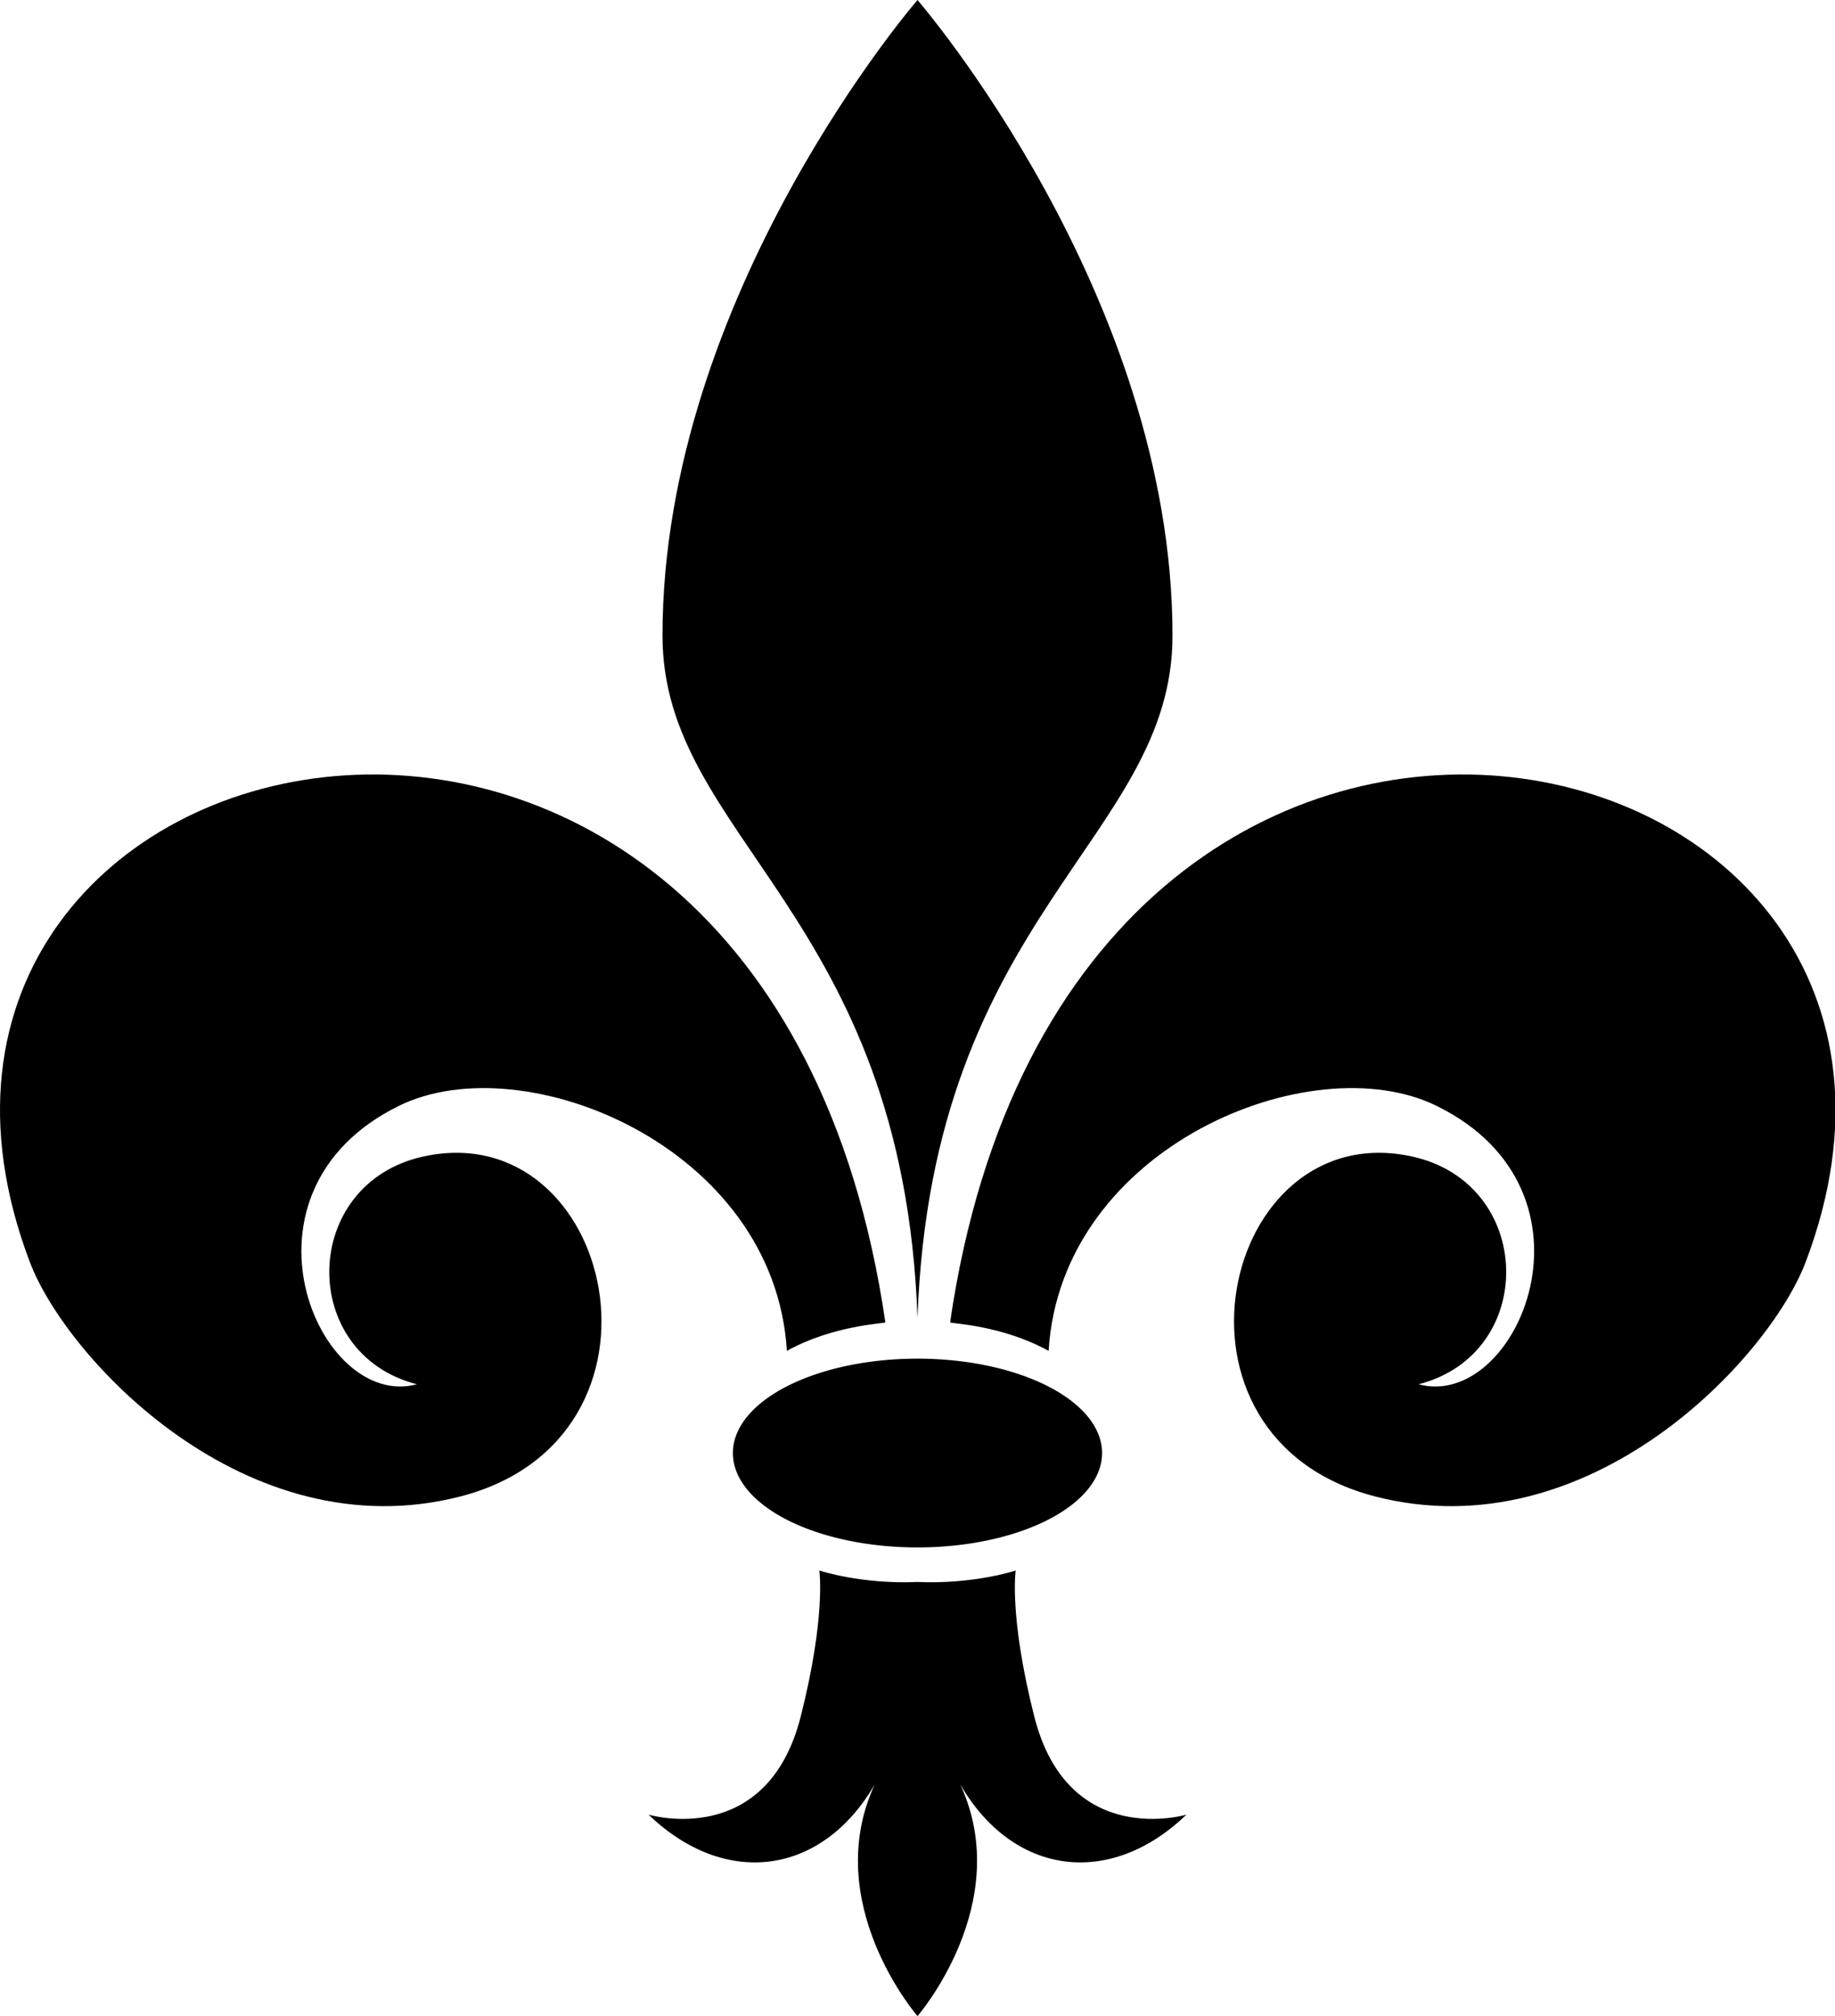
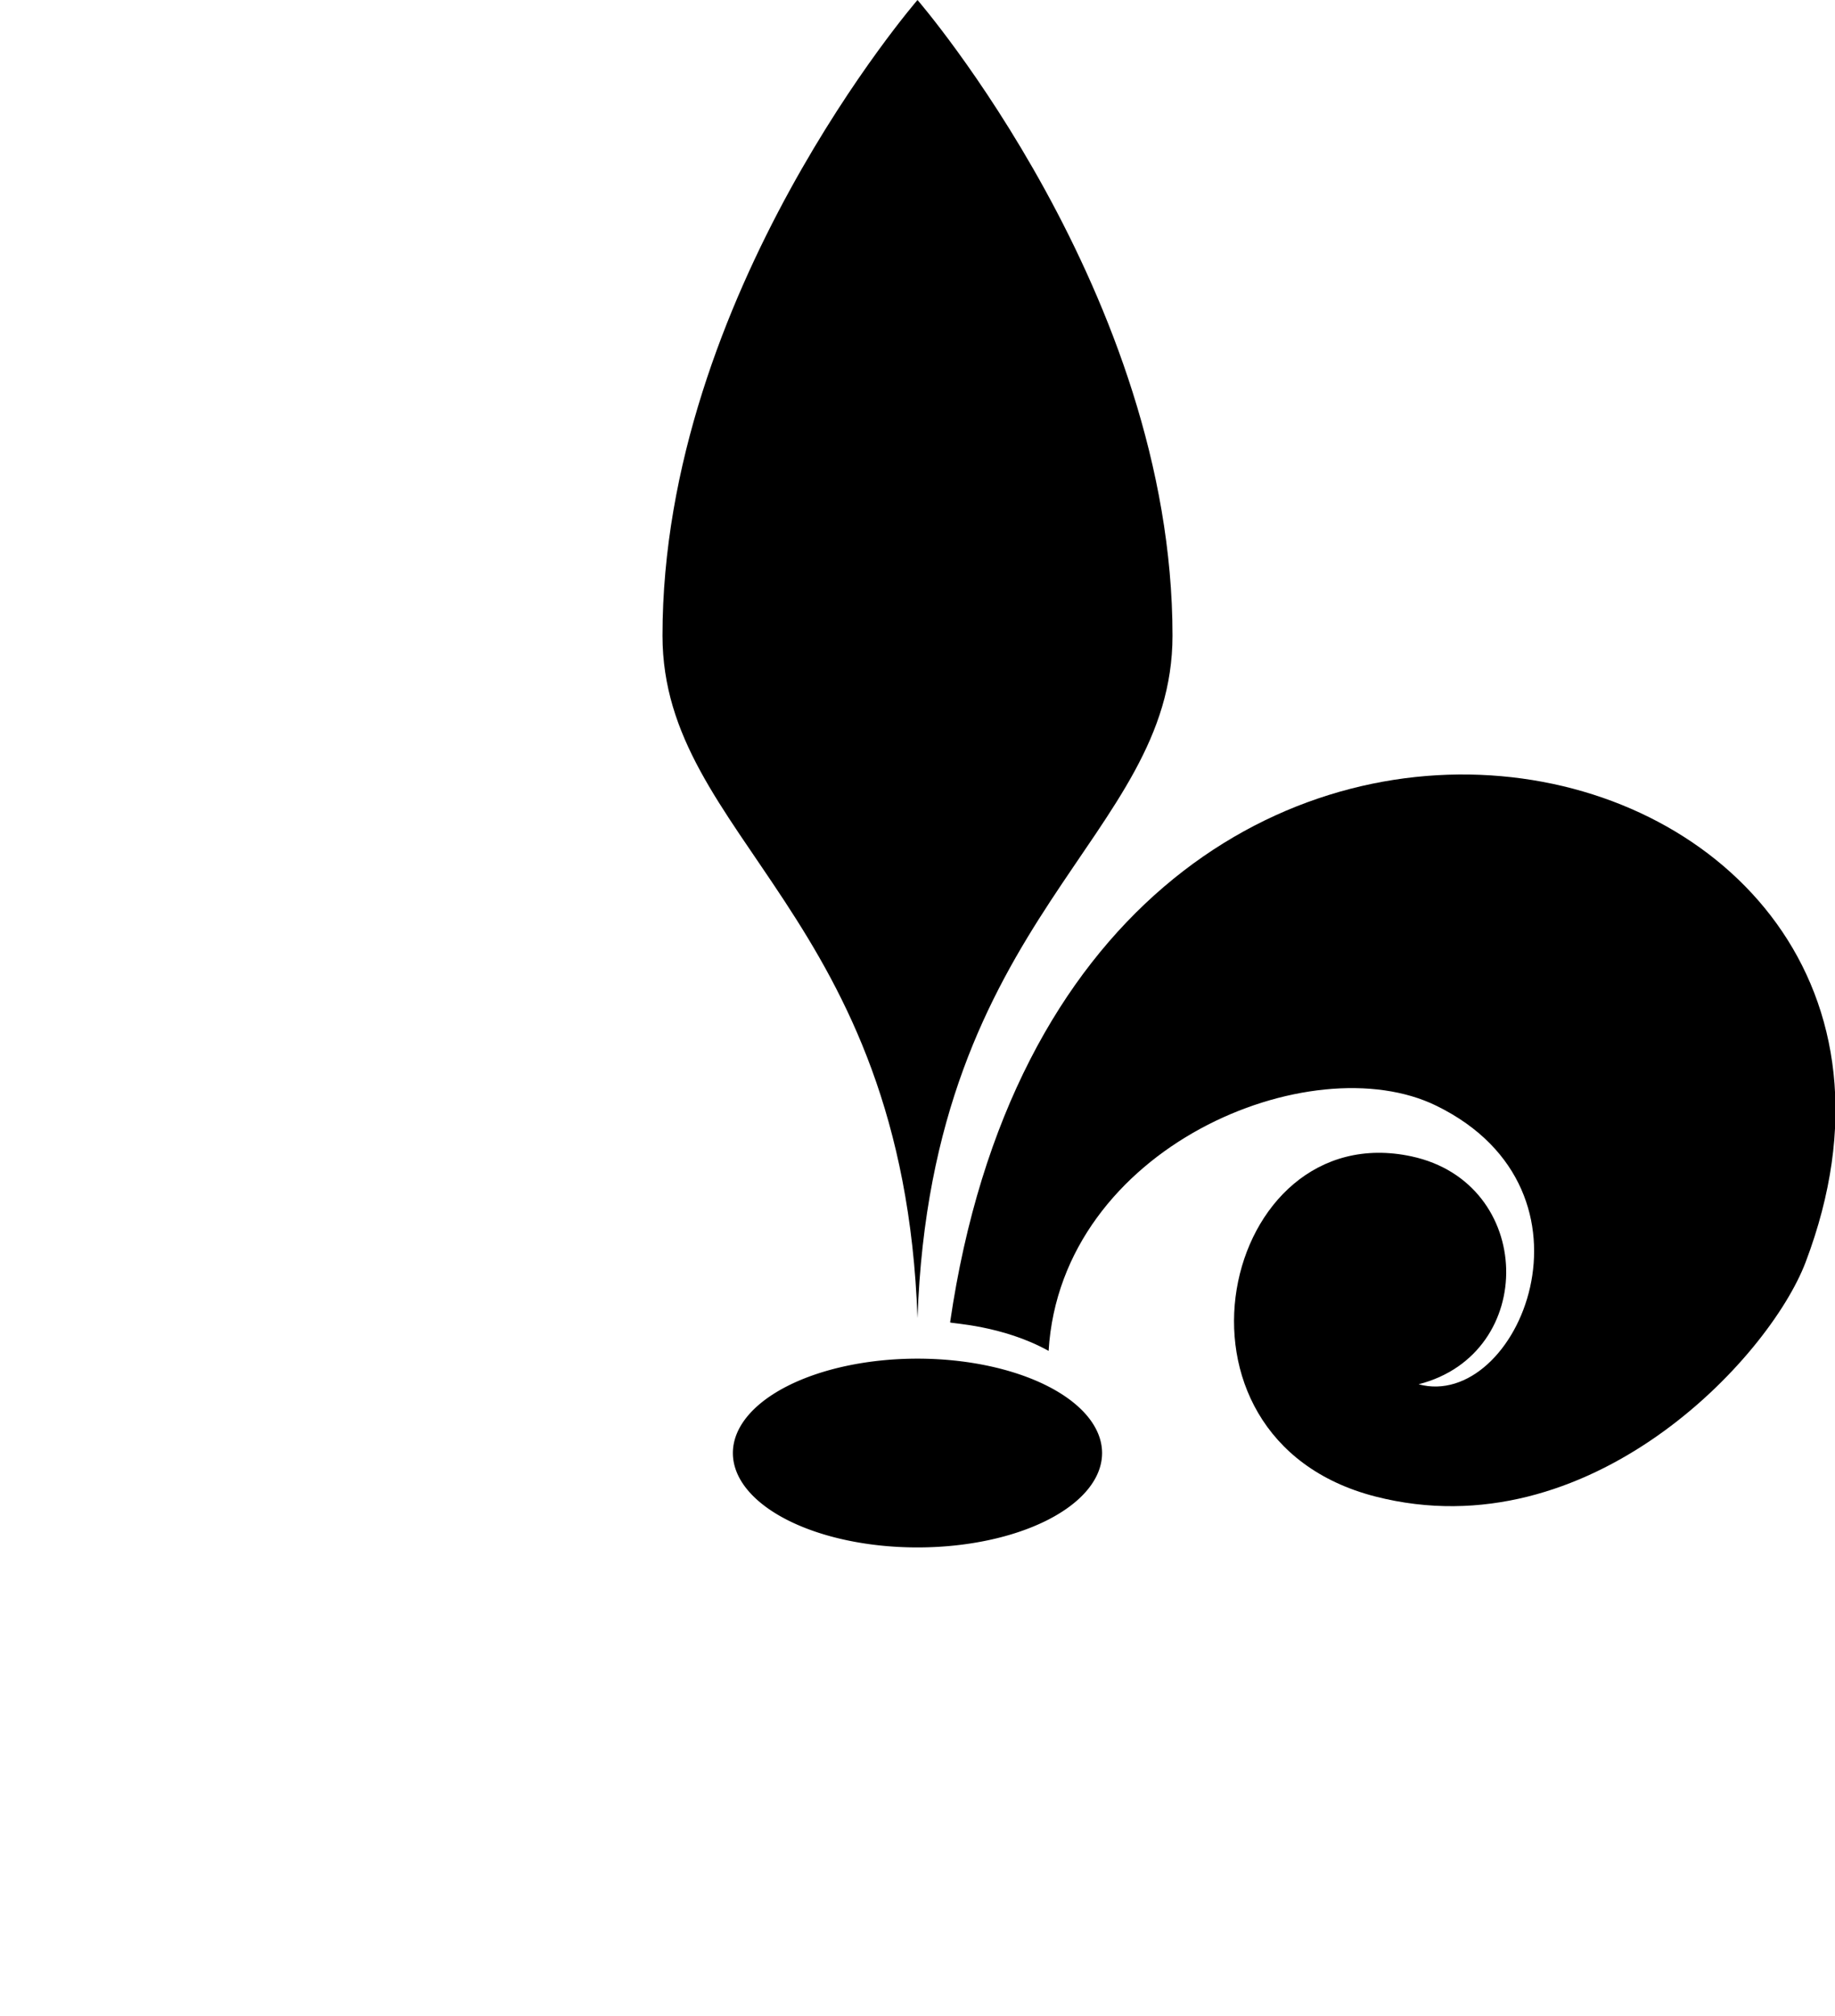
<svg xmlns="http://www.w3.org/2000/svg" viewBox="0 0 325.4 357.44" version="1.0">
  <path d="M162.7 0c0 .01-45.22 52.17-45.22 112.69 0 36.02 42.7 49.24 45.22 121 2.52-71.76 45.22-84.98 45.22-121C207.92 52.17 162.7.01 162.7 0z" fill-rule="evenodd" />
-   <path d="M157 234.45c-21.4-146.68-188.58-108-151.71-10.7 6.5 17.17 38.4 51.29 76.3 41.57 40.42-10.37 27.31-67.58-6.43-60.3-21.83 4.7-22.46 34.97-1.23 40.4-17.53 4.74-34.14-34.18-3.17-49.37 22.14-10.87 66.57 7.21 68.78 43.45 8.21-4.57 17.36-4.85 17.46-5.05zM145.29 278.44s1.2 8.09-3.28 25.82c-6 23.76-27 17.46-27 17.46 13.5 13 30.66 10.89 40.1-5.34-9.74 21.07 7.59 41.06 7.59 41.06s17.33-19.99 7.59-41.06c9.44 16.23 26.6 18.34 40.1 5.34 0 0-21 6.3-27-17.46-4.48-17.73-3.28-25.82-3.28-25.82s-7.36 2.46-17.41 2.03c-10.05.43-17.41-2.03-17.41-2.03z" fill-rule="evenodd" />
  <path d="M195.431 257.612a32.735 16.735 0 11-65.47 0 32.735 16.735 0 1165.47 0z" />
  <path d="M168.48 234.45c21.41-146.68 188.58-108 151.72-10.7-6.51 17.17-38.41 51.29-76.3 41.57-40.42-10.37-27.31-67.58 6.42-60.3 21.84 4.7 22.46 34.97 1.24 40.4 17.53 4.74 34.14-34.18 3.17-49.37-22.14-10.87-66.58 7.21-68.78 43.45-8.22-4.57-17.37-4.85-17.47-5.05z" fill-rule="evenodd" />
</svg>